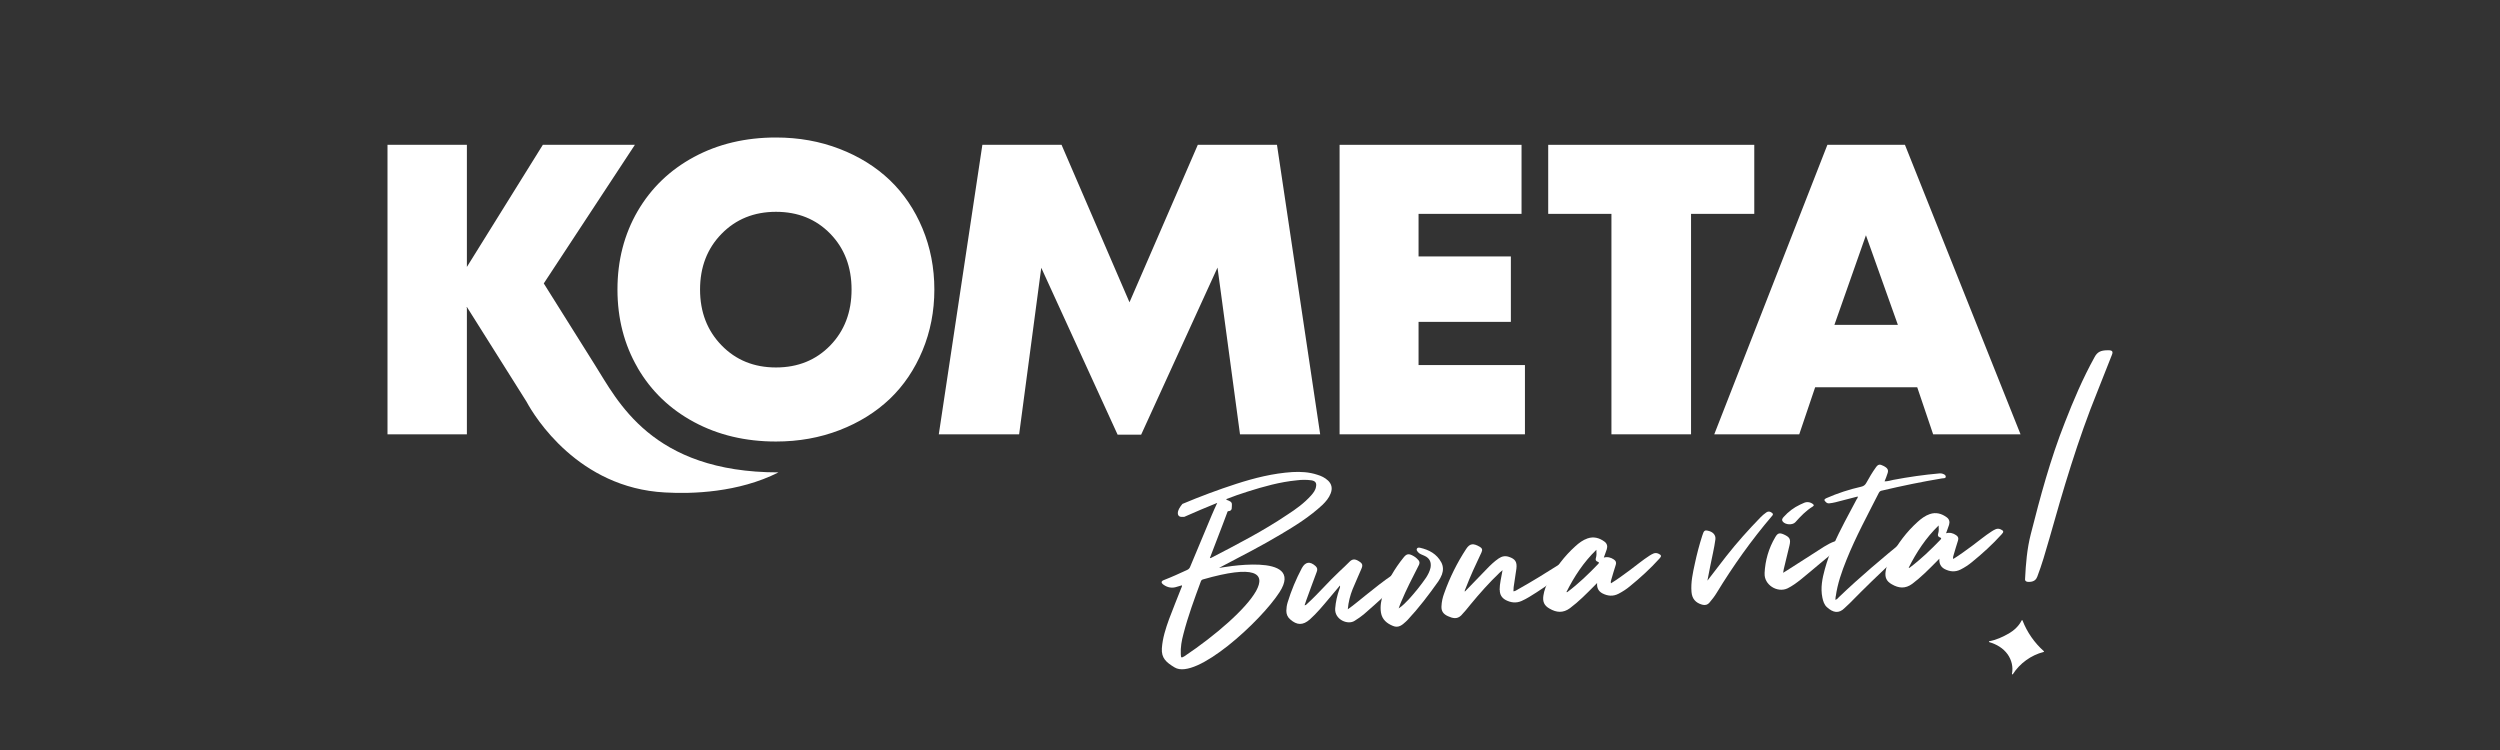
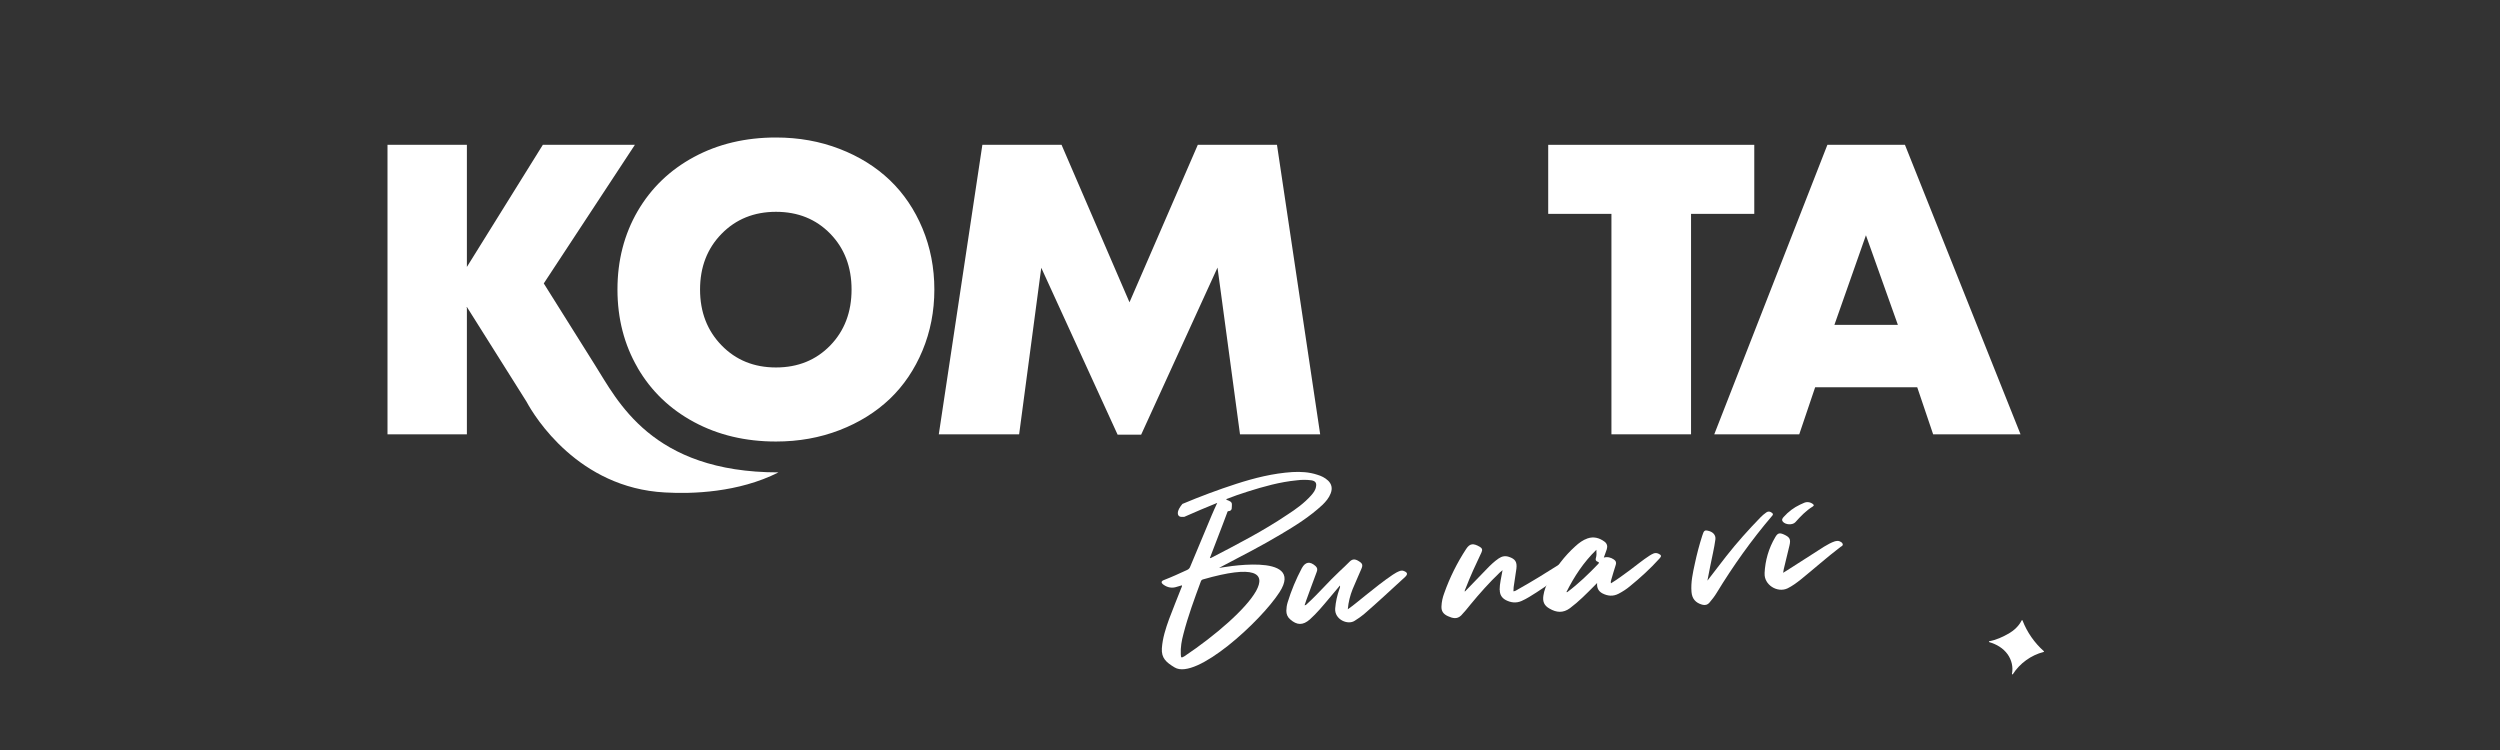
<svg xmlns="http://www.w3.org/2000/svg" width="200" height="60" viewBox="0 0 200 60" fill="none">
  <rect x="0" y="0" width="200" height="60" fill="#333333" stroke="none" />
  <path d="M104.476 48.1C104.443 48.205 104.409 48.309 104.367 48.422C104.489 48.422 104.526 48.339 104.581 48.297C105.48 47.481 106.259 46.548 107.15 45.719C107.438 45.456 107.723 45.179 107.999 44.903C108.221 44.703 108.434 44.711 108.744 44.92C108.999 45.083 109.041 45.213 108.907 45.518C108.681 46.054 108.434 46.59 108.208 47.138C108.012 47.64 107.874 48.15 107.823 48.744C108.359 48.372 108.807 47.97 109.279 47.602C109.982 47.041 110.685 46.472 111.434 45.97C111.618 45.845 111.807 45.74 112.024 45.665C112.112 45.64 112.204 45.64 112.3 45.677C112.606 45.79 112.643 45.937 112.405 46.159C111.305 47.163 110.225 48.179 109.104 49.146C108.882 49.334 108.631 49.497 108.384 49.656C107.84 50.033 106.748 49.569 106.815 48.677C106.857 48.146 106.974 47.627 107.154 47.117C107.179 47.054 107.225 46.979 107.196 46.841C106.886 47.209 106.606 47.544 106.321 47.882C105.832 48.468 105.346 49.054 104.782 49.56C104.233 50.037 103.756 50.029 103.213 49.548C102.995 49.359 102.907 49.129 102.907 48.857C102.911 48.631 102.945 48.405 103.012 48.188C103.3 47.242 103.685 46.326 104.15 45.447C104.43 44.937 104.802 44.891 105.238 45.28C105.38 45.414 105.418 45.544 105.342 45.74C105.041 46.527 104.761 47.322 104.472 48.104L104.476 48.1Z" fill="white" />
-   <path d="M112.099 48.129C112.02 48.309 111.961 48.485 111.894 48.673C112.225 48.456 112.472 48.184 112.727 47.92C113.217 47.376 113.677 46.811 114.091 46.205C114.246 45.958 114.38 45.707 114.443 45.414C114.522 44.97 114.367 44.644 113.949 44.46C113.769 44.372 113.564 44.326 113.43 44.159C113.376 44.079 113.296 44.004 113.351 43.899C113.392 43.795 113.505 43.807 113.602 43.82C114.325 43.983 114.94 44.313 115.304 44.991C115.468 45.305 115.472 45.631 115.355 45.958C115.275 46.159 115.179 46.347 115.058 46.519C114.3 47.59 113.505 48.636 112.606 49.598C112.568 49.64 112.522 49.686 112.472 49.728C112.175 50.004 111.878 50.259 111.438 50.075C110.945 49.874 110.568 49.564 110.476 49.004C110.397 48.489 110.497 47.983 110.656 47.502C111.007 46.439 111.572 45.489 112.275 44.615C112.526 44.292 112.698 44.267 113.07 44.477C113.166 44.531 113.263 44.594 113.351 44.682C113.589 44.899 113.618 45.021 113.463 45.297C112.991 46.226 112.505 47.159 112.104 48.125L112.099 48.129Z" fill="white" />
  <path d="M119.97 47.192C119.97 46.673 120.112 46.184 120.204 45.615C120.108 45.703 120.041 45.749 119.982 45.803C119.141 46.606 118.367 47.477 117.627 48.376C117.392 48.669 117.158 48.958 116.894 49.234C116.56 49.564 116.196 49.456 115.84 49.297C115.464 49.129 115.3 48.887 115.317 48.518C115.33 48.15 115.409 47.799 115.539 47.452C115.978 46.209 116.568 45.025 117.296 43.912C117.589 43.464 117.874 43.443 118.397 43.753C118.568 43.853 118.618 43.991 118.518 44.192C118.066 45.142 117.622 46.1 117.246 47.083C117.221 47.154 117.162 47.221 117.183 47.334C117.781 46.711 118.359 46.108 118.94 45.518C119.233 45.213 119.539 44.916 119.89 44.678C120.154 44.498 120.413 44.447 120.715 44.548C121.217 44.715 121.376 44.949 121.313 45.485C121.246 45.987 121.171 46.485 121.091 46.979C121.079 47.083 121.074 47.184 121.074 47.305C121.217 47.297 121.321 47.217 121.422 47.159C122.576 46.514 123.702 45.816 124.811 45.113C125.045 44.962 125.25 44.991 125.455 45.117C125.648 45.226 125.652 45.305 125.501 45.46C125.225 45.736 124.928 45.97 124.618 46.205C123.882 46.757 123.125 47.28 122.342 47.753C122.137 47.878 121.932 47.987 121.714 48.083C121.288 48.267 120.869 48.213 120.468 48.008C120.129 47.828 119.978 47.552 119.982 47.188L119.97 47.192Z" fill="white" />
  <path d="M127.773 46.636C127.66 46.744 127.602 46.811 127.535 46.878C126.915 47.502 126.3 48.129 125.593 48.657C125.041 49.062 124.51 49.008 123.966 48.69C123.53 48.447 123.397 48.129 123.472 47.644C123.535 47.221 123.689 46.845 123.886 46.472C124.443 45.435 125.141 44.498 126.024 43.703C126.313 43.439 126.631 43.2 127.007 43.071C127.505 42.903 127.953 43.033 128.359 43.33C128.564 43.481 128.618 43.698 128.543 43.937C128.476 44.154 128.388 44.364 128.304 44.606C128.614 44.523 128.873 44.598 129.112 44.761C129.263 44.862 129.321 44.991 129.263 45.18C129.137 45.565 129.024 45.962 128.907 46.355C128.882 46.447 128.84 46.544 128.878 46.665C129.405 46.343 129.899 45.97 130.392 45.611C130.915 45.226 131.413 44.803 131.961 44.452C132.175 44.326 132.38 44.167 132.664 44.288C132.915 44.401 132.945 44.493 132.752 44.69C132.024 45.498 131.221 46.226 130.384 46.908C130.104 47.142 129.802 47.334 129.48 47.502C129.037 47.728 128.618 47.686 128.196 47.472C127.89 47.309 127.735 47.046 127.769 46.636H127.773ZM127.869 45.1C127.953 45.012 127.911 44.975 127.819 44.941C127.681 44.891 127.614 44.803 127.673 44.627C127.731 44.452 127.727 44.246 127.71 43.983C126.681 44.983 125.936 46.125 125.313 47.364C125.363 47.372 125.376 47.38 125.384 47.368C126.284 46.694 127.095 45.912 127.873 45.1H127.869Z" fill="white" />
  <path d="M141.777 41.259C140.12 43.2 138.647 45.272 137.325 47.443C137.162 47.711 136.965 47.966 136.756 48.209C136.597 48.393 136.396 48.439 136.166 48.372C135.647 48.225 135.367 47.899 135.321 47.364C135.254 46.585 135.426 45.837 135.589 45.083C135.748 44.339 135.94 43.602 136.175 42.87C136.308 42.443 136.367 42.397 136.643 42.46C137.036 42.544 137.271 42.803 137.233 43.142C137.141 43.862 136.957 44.569 136.823 45.272C136.739 45.665 136.664 46.058 136.593 46.452C137.116 45.795 137.597 45.125 138.112 44.481C138.961 43.401 139.877 42.38 140.836 41.393C140.978 41.251 141.133 41.108 141.308 40.991C141.472 40.878 141.618 40.92 141.76 41.029C141.848 41.096 141.861 41.163 141.777 41.263V41.259Z" fill="white" />
  <path d="M141.166 45.857C141.216 44.837 141.492 43.866 142.02 42.975C142.212 42.644 142.359 42.602 142.718 42.761C143.183 42.975 143.275 43.138 143.158 43.636C143.007 44.259 142.861 44.878 142.71 45.493C142.685 45.585 142.681 45.678 142.651 45.824C142.79 45.744 142.886 45.686 142.982 45.619C143.965 45 144.94 44.359 145.915 43.74C146.2 43.569 146.484 43.406 146.802 43.301C146.923 43.272 147.032 43.255 147.149 43.297C147.266 43.351 147.4 43.401 147.421 43.544C147.442 43.665 147.308 43.703 147.233 43.761C146.141 44.594 145.124 45.502 144.066 46.359C143.727 46.627 143.388 46.878 143.007 47.067C142.179 47.46 141.112 46.774 141.17 45.861L141.166 45.857ZM145.007 40.305C145.116 40.376 145.145 40.452 145.007 40.531C144.476 40.857 144.049 41.305 143.631 41.774C143.405 42.025 142.823 41.991 142.622 41.724C142.505 41.569 142.614 41.447 142.698 41.351C143.07 40.933 143.505 40.606 144.011 40.368C144.087 40.33 144.17 40.301 144.246 40.263C144.501 40.129 144.76 40.138 145.003 40.301L145.007 40.305Z" fill="white" />
-   <path d="M146.852 47.715C146.848 47.799 146.844 47.878 146.831 47.991C146.969 47.941 147.045 47.853 147.12 47.765C148.81 46.146 150.605 44.636 152.417 43.159C152.551 43.046 152.672 43.008 152.819 43.1C152.978 43.2 153.024 43.28 152.886 43.443C152.472 43.912 152.011 44.343 151.564 44.761C150.35 45.908 149.149 47.062 147.982 48.255C147.848 48.385 147.706 48.51 147.572 48.64C147.108 49.113 146.643 49.02 146.149 48.569C145.932 48.372 145.852 48.092 145.79 47.811C145.631 47.029 145.781 46.284 145.986 45.535C146.35 44.205 146.936 42.97 147.572 41.753C147.886 41.15 148.221 40.544 148.534 39.941C148.572 39.887 148.631 39.832 148.622 39.719C148.011 39.874 147.413 40.029 146.823 40.184C146.664 40.226 146.501 40.247 146.342 40.267C146.233 40.284 146.124 40.234 146.049 40.146C145.928 40.033 145.911 39.941 146.099 39.857C147.007 39.456 147.936 39.154 148.898 38.937C149.078 38.895 149.204 38.811 149.296 38.644C149.538 38.209 149.785 37.782 150.074 37.385C150.25 37.138 150.379 37.117 150.677 37.272C151.015 37.443 151.099 37.598 151.003 37.87C150.969 37.975 150.928 38.079 150.894 38.184C150.848 38.28 150.806 38.385 150.764 38.51C151.02 38.51 151.25 38.435 151.467 38.389C152.685 38.159 153.902 37.983 155.141 37.874C155.212 37.87 155.292 37.862 155.367 37.887C155.501 37.929 155.668 37.987 155.66 38.15C155.647 38.284 155.471 38.255 155.363 38.272C153.76 38.539 152.166 38.866 150.58 39.242C150.472 39.259 150.371 39.297 150.308 39.426C149.413 41.192 148.467 42.928 147.723 44.778C147.342 45.724 147.003 46.682 146.861 47.711L146.852 47.715Z" fill="white" />
-   <path d="M155.153 44.69C155.04 44.799 154.982 44.866 154.915 44.933C154.296 45.556 153.681 46.184 152.974 46.711C152.421 47.117 151.89 47.062 151.346 46.744C150.911 46.502 150.777 46.184 150.852 45.698C150.915 45.276 151.07 44.899 151.266 44.527C151.823 43.489 152.522 42.552 153.404 41.757C153.693 41.493 154.011 41.255 154.388 41.125C154.886 40.958 155.333 41.087 155.739 41.385C155.944 41.535 155.999 41.753 155.923 41.991C155.856 42.209 155.768 42.418 155.685 42.661C155.994 42.577 156.254 42.652 156.492 42.816C156.643 42.916 156.702 43.046 156.643 43.234C156.517 43.619 156.404 44.016 156.287 44.41C156.262 44.502 156.22 44.598 156.258 44.719C156.785 44.397 157.279 44.025 157.773 43.665C158.296 43.28 158.794 42.857 159.342 42.506C159.555 42.38 159.76 42.221 160.045 42.343C160.296 42.456 160.325 42.548 160.132 42.744C159.404 43.552 158.601 44.28 157.764 44.962C157.484 45.196 157.183 45.389 156.861 45.556C156.417 45.782 155.999 45.74 155.576 45.527C155.271 45.364 155.12 45.1 155.149 44.69H155.153ZM155.25 43.154C155.333 43.067 155.292 43.029 155.199 42.995C155.061 42.945 154.994 42.857 155.053 42.682C155.112 42.506 155.107 42.301 155.091 42.037C154.061 43.037 153.317 44.18 152.693 45.418C152.743 45.426 152.756 45.435 152.764 45.422C153.664 44.749 154.476 43.966 155.254 43.159L155.25 43.154Z" fill="white" />
  <path d="M106.234 38.439C105.995 38.213 105.698 38.071 105.384 37.979C104.727 37.761 104.054 37.728 103.384 37.765C101.844 37.866 100.372 38.234 98.907 38.707C97.443 39.18 96.008 39.719 94.594 40.313C94.489 40.435 94.397 40.569 94.322 40.707C94.217 40.903 94.162 41.196 94.355 41.309C94.434 41.355 94.531 41.355 94.623 41.351C94.665 41.351 94.702 41.351 94.744 41.347C95.614 40.958 96.493 40.59 97.38 40.23C97.221 40.556 97.091 40.87 96.941 41.209C96.376 42.573 95.803 43.949 95.225 45.313C95.175 45.46 95.087 45.548 94.949 45.606C94.347 45.883 93.744 46.159 93.129 46.397C92.882 46.485 92.861 46.619 93.083 46.778C93.405 47.008 93.765 47.075 94.146 46.945C94.284 46.903 94.414 46.866 94.556 46.824C94.573 46.924 94.518 46.991 94.493 47.062C94.175 47.878 93.836 48.698 93.527 49.527C93.255 50.28 93.004 51.05 92.949 51.87C92.903 52.648 93.292 52.987 93.974 53.397C95.69 54.435 100.865 49.707 102.367 47.368C104.476 44.092 97.535 45.439 97.522 45.439C97.631 45.372 97.698 45.334 97.778 45.297C99.351 44.472 100.941 43.657 102.476 42.74C103.648 42.046 104.798 41.322 105.803 40.385C106.07 40.121 106.313 39.841 106.451 39.481C106.614 39.071 106.539 38.719 106.225 38.426L106.234 38.439ZM94.752 52.502C94.497 52.652 94.476 52.631 94.464 52.339C94.434 51.782 94.531 51.255 94.673 50.723C95.041 49.292 95.552 47.912 96.066 46.518C96.091 46.435 96.15 46.38 96.23 46.355C104.568 43.958 99.74 49.163 94.752 52.502ZM105.28 38.945C105.238 39.221 105.062 39.439 104.882 39.644C104.334 40.255 103.665 40.74 102.974 41.184C101.049 42.481 98.974 43.548 96.912 44.619C96.87 44.631 96.844 44.665 96.79 44.64C97.133 43.761 97.46 42.883 97.803 42C97.924 41.686 98.041 41.372 98.162 41.046C98.188 40.991 98.192 40.899 98.254 40.895C98.631 40.878 98.526 40.569 98.552 40.364C98.564 40.138 98.347 40.071 98.171 40.004C98.15 39.983 98.108 40 98.104 39.929C98.66 39.707 99.225 39.514 99.803 39.33C101.087 38.924 102.388 38.556 103.744 38.426C104.137 38.376 104.535 38.372 104.916 38.426C105.225 38.477 105.347 38.632 105.28 38.941V38.945Z" fill="white" />
-   <path d="M163.923 43.175C163.639 44.167 163.354 45.159 162.986 46.125C162.898 46.364 162.735 46.523 162.404 46.548C162.157 46.569 161.973 46.519 162.007 46.297C162.065 45.104 162.162 43.899 162.467 42.715C163.224 39.732 164.024 36.745 165.187 33.803C165.873 32.038 166.618 30.284 167.559 28.581C167.781 28.159 168.053 28.025 168.605 28.021C168.965 28.008 169.065 28.1 168.961 28.368C168.58 29.335 168.195 30.301 167.814 31.268C166.216 35.192 165.049 39.188 163.923 43.18V43.175Z" fill="white" />
  <path d="M160.685 50.694C161.12 50.439 161.509 50.083 161.731 49.636C161.748 49.602 161.789 49.606 161.802 49.636C162.162 50.573 162.752 51.422 163.505 52.092C163.53 52.112 163.522 52.15 163.488 52.158C162.484 52.414 161.589 53.062 161.028 53.933C161.003 53.97 160.944 53.949 160.957 53.903C161.066 53.376 160.932 52.799 160.614 52.351C160.258 51.849 159.722 51.539 159.145 51.372C159.103 51.359 159.107 51.301 159.145 51.297C159.672 51.205 160.241 50.949 160.681 50.69L160.685 50.694Z" fill="white" />
  <path d="M57.724 18.707C58.87 17.535 60.322 16.945 62.079 16.945C63.836 16.945 65.284 17.531 66.422 18.699C67.556 19.866 68.125 21.355 68.125 23.163C68.125 24.971 67.556 26.464 66.422 27.636C65.284 28.807 63.836 29.397 62.079 29.397C60.322 29.397 58.87 28.807 57.724 27.627C56.577 26.448 56.004 24.958 56.004 23.163C56.004 21.368 56.577 19.879 57.724 18.707ZM51.012 29.431C52.088 31.28 53.594 32.728 55.523 33.765C57.452 34.803 59.636 35.322 62.079 35.322C63.903 35.322 65.598 35.017 67.167 34.41C68.736 33.803 70.075 32.966 71.188 31.908C72.296 30.849 73.167 29.561 73.799 28.046C74.43 26.531 74.748 24.904 74.748 23.163C74.748 21.422 74.43 19.791 73.799 18.276C73.167 16.761 72.296 15.477 71.188 14.414C70.079 13.356 68.74 12.519 67.167 11.912C65.598 11.305 63.903 11 62.079 11C59.636 11 57.447 11.519 55.523 12.556C53.594 13.594 52.092 15.042 51.012 16.891C49.937 18.745 49.397 20.832 49.397 23.159C49.397 25.485 49.937 27.573 51.012 29.422" fill="white" />
  <path d="M140.342 11.586H123.857V17.109H128.915V34.745H135.283V17.109H140.342V11.586Z" fill="white" />
  <path d="M62.272 37.791C52.083 37.791 49.389 32.017 47.573 29.163L43.502 22.674L50.791 11.586H43.427L37.351 21.355V11.586H31V34.745H37.351V24.648L37.322 24.581L37.351 24.573V24.556L42.121 32.134C42.782 33.368 46.28 39.033 53.196 39.397C55.343 39.523 59.067 39.414 62.272 37.795" fill="white" />
  <path d="M146.752 25.991L149.275 18.82L151.831 25.991H146.752ZM152.396 11.586H146.191L137.141 34.745H143.94L145.212 30.983H153.379L154.651 34.745H161.643L152.396 11.586Z" fill="white" />
-   <path d="M113.484 25.749H120.869V20.515H113.484V17.109H121.723V11.586H107.167V34.745H121.995V29.205H113.484V25.749Z" fill="white" />
  <path d="M95.824 11.586L90.359 24.184L84.924 11.586H78.589L75.104 34.745H81.531L83.301 21.422L89.409 34.774H91.292L97.401 21.406L99.2 34.745H105.614L102.158 11.586H95.824Z" fill="white" />
</svg>